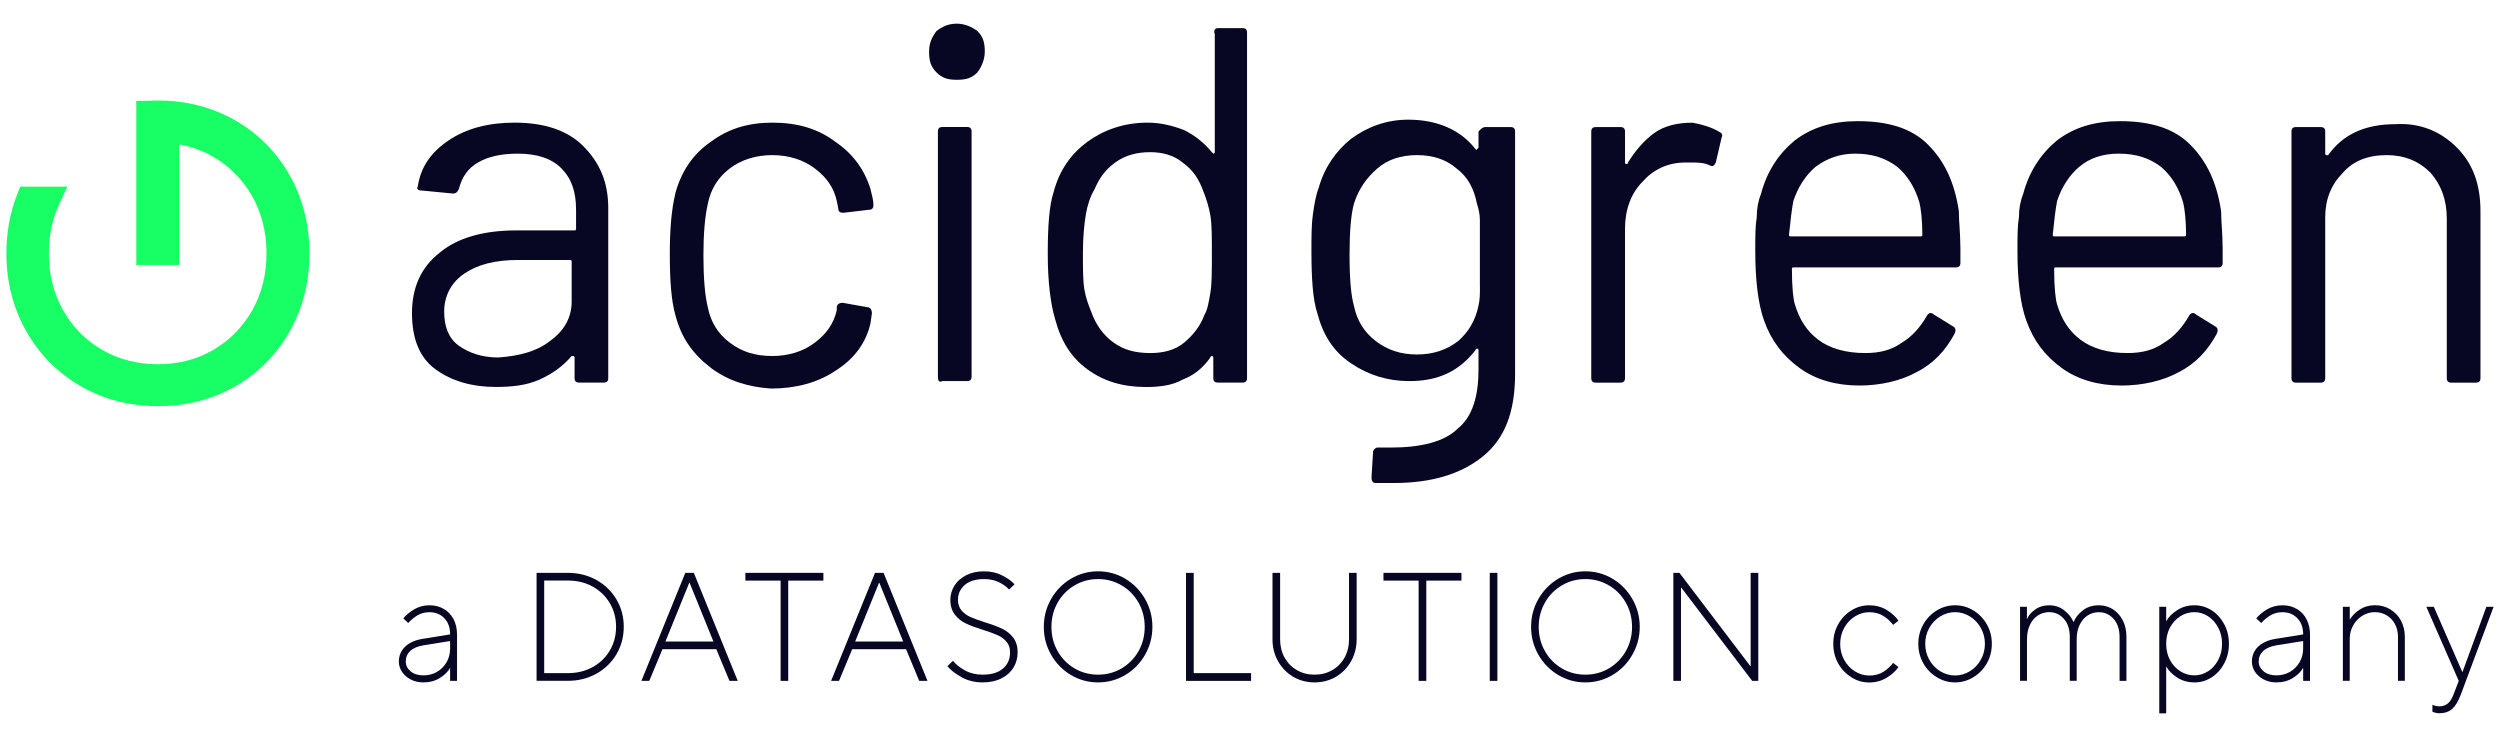
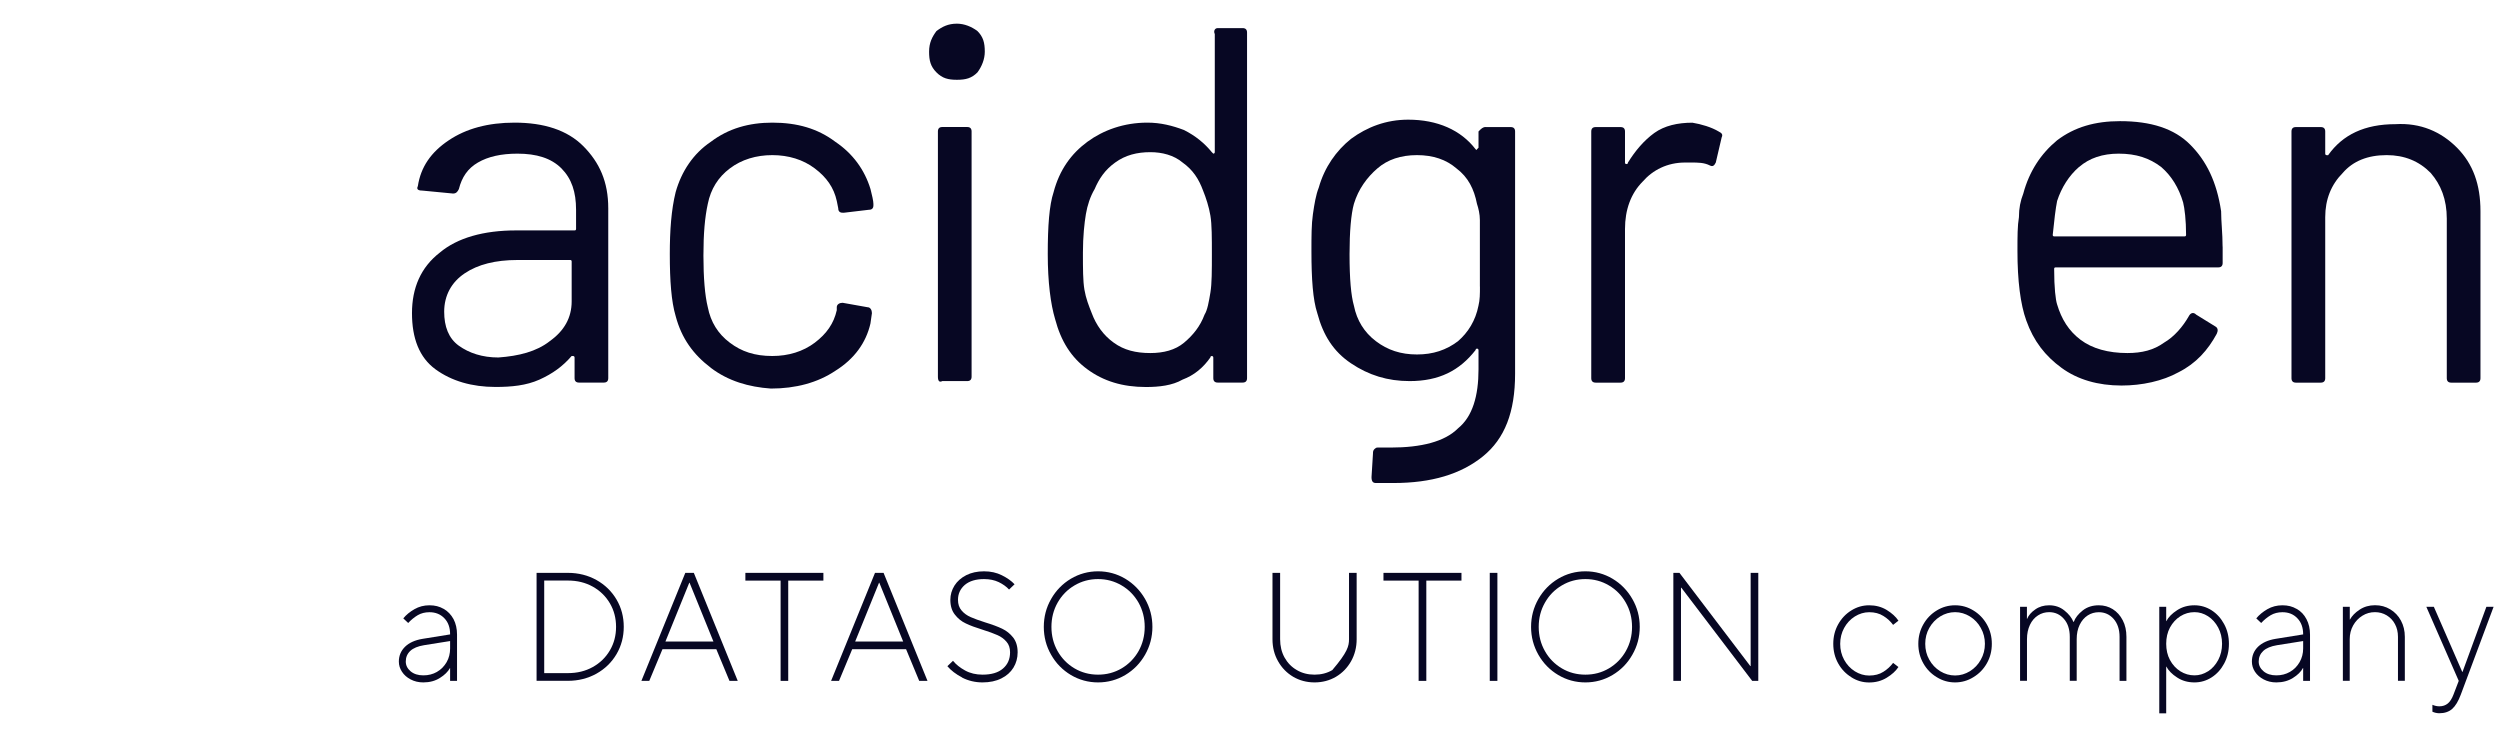
<svg xmlns="http://www.w3.org/2000/svg" width="220" zoomAndPan="magnify" viewBox="0 0 165 48.75" height="65" preserveAspectRatio="xMidYMid meet" version="1.2">
  <defs>
    <clipPath id="14988ece39">
      <path d="M 142 39 L 148 39 L 148 47.078 L 142 47.078 Z M 142 39 " />
    </clipPath>
    <clipPath id="fecf9c5542">
      <path d="M 160 40 L 164.578 40 L 164.578 47.078 L 160 47.078 Z M 160 40 " />
    </clipPath>
    <clipPath id="315776f184">
      <path d="M 61 1.562 L 65 1.562 L 65 26 L 61 26 Z M 61 1.562 " />
    </clipPath>
    <clipPath id="529720a786">
      <path d="M 69 1.562 L 83 1.562 L 83 26 L 69 26 Z M 69 1.562 " />
    </clipPath>
    <clipPath id="3738c99f68">
-       <path d="M 0.422 6 L 21 6 L 21 27 L 0.422 27 Z M 0.422 6 " />
-     </clipPath>
+       </clipPath>
  </defs>
  <g id="f2a72415dc">
    <path style=" stroke:none;fill-rule:nonzero;fill:#070723;fill-opacity:1;" d="M 29.285 40.184 C 29.559 40.344 29.773 40.57 29.934 40.863 C 30.086 41.156 30.164 41.496 30.164 41.883 L 30.164 44.938 L 29.707 44.938 L 29.707 44.09 L 29.699 44.09 C 29.562 44.336 29.34 44.555 29.031 44.746 C 28.723 44.941 28.355 45.039 27.941 45.039 C 27.629 45.039 27.352 44.973 27.105 44.844 C 26.859 44.715 26.668 44.547 26.531 44.336 C 26.391 44.125 26.324 43.902 26.324 43.664 C 26.324 43.277 26.461 42.953 26.734 42.684 C 27.004 42.422 27.391 42.246 27.887 42.164 L 29.707 41.871 L 29.707 41.859 C 29.707 41.418 29.582 41.066 29.328 40.805 C 29.074 40.539 28.746 40.406 28.344 40.406 C 28.047 40.406 27.789 40.473 27.566 40.605 C 27.344 40.738 27.137 40.906 26.941 41.117 L 26.617 40.812 C 26.805 40.582 27.051 40.379 27.352 40.207 C 27.652 40.035 27.98 39.949 28.344 39.949 C 28.707 39.949 29.008 40.027 29.285 40.188 Z M 28.84 44.344 C 29.109 44.191 29.32 43.973 29.477 43.703 C 29.633 43.43 29.707 43.129 29.707 42.797 L 29.707 42.309 L 27.992 42.582 C 27.582 42.648 27.273 42.777 27.078 42.961 C 26.879 43.148 26.781 43.383 26.781 43.66 C 26.781 43.91 26.887 44.125 27.098 44.305 C 27.312 44.484 27.59 44.574 27.941 44.574 C 28.273 44.574 28.57 44.5 28.844 44.344 Z M 28.84 44.344 " />
    <path style=" stroke:none;fill-rule:nonzero;fill:#070723;fill-opacity:1;" d="M 35.414 44.938 L 35.414 37.809 L 37.484 37.809 C 38.176 37.809 38.805 37.969 39.367 38.281 C 39.93 38.598 40.371 39.027 40.691 39.57 C 41.012 40.113 41.168 40.715 41.168 41.371 C 41.168 42.031 41.008 42.629 40.691 43.172 C 40.371 43.715 39.93 44.145 39.367 44.461 C 38.805 44.773 38.176 44.934 37.484 44.934 L 35.414 44.934 Z M 37.484 44.426 C 38.098 44.426 38.641 44.293 39.125 44.023 C 39.605 43.754 39.98 43.391 40.254 42.922 C 40.527 42.457 40.66 41.941 40.66 41.371 C 40.66 40.805 40.527 40.285 40.254 39.82 C 39.98 39.355 39.605 38.988 39.125 38.719 C 38.641 38.449 38.094 38.316 37.484 38.316 L 35.918 38.316 L 35.918 44.426 Z M 37.484 44.426 " />
    <path style=" stroke:none;fill-rule:nonzero;fill:#070723;fill-opacity:1;" d="M 42.855 44.938 L 42.332 44.938 L 45.23 37.809 L 45.793 37.809 L 48.691 44.938 L 48.145 44.938 L 47.277 42.848 L 43.723 42.848 L 42.852 44.938 Z M 45.492 38.461 L 43.918 42.34 L 47.086 42.34 L 45.512 38.461 Z M 45.492 38.461 " />
    <path style=" stroke:none;fill-rule:nonzero;fill:#070723;fill-opacity:1;" d="M 52.023 44.938 L 51.52 44.938 L 51.52 38.32 L 49.195 38.32 L 49.195 37.809 L 54.344 37.809 L 54.344 38.32 L 52.023 38.32 Z M 52.023 44.938 " />
    <path style=" stroke:none;fill-rule:nonzero;fill:#070723;fill-opacity:1;" d="M 55.379 44.938 L 54.852 44.938 L 57.75 37.809 L 58.316 37.809 L 61.215 44.938 L 60.668 44.938 L 59.801 42.848 L 56.246 42.848 L 55.375 44.938 Z M 58.016 38.461 L 56.441 42.34 L 59.609 42.34 L 58.035 38.461 Z M 58.016 38.461 " />
    <path style=" stroke:none;fill-rule:nonzero;fill:#070723;fill-opacity:1;" d="M 63.496 44.711 C 63.086 44.496 62.762 44.246 62.527 43.969 L 62.898 43.613 C 63.094 43.855 63.363 44.07 63.699 44.254 C 64.035 44.438 64.418 44.527 64.848 44.527 C 65.434 44.527 65.883 44.395 66.195 44.125 C 66.508 43.859 66.664 43.5 66.664 43.051 C 66.664 42.766 66.586 42.531 66.426 42.352 C 66.27 42.168 66.07 42.023 65.832 41.918 C 65.59 41.812 65.27 41.691 64.867 41.566 C 64.402 41.422 64.027 41.285 63.746 41.148 C 63.461 41.016 63.219 40.82 63.023 40.566 C 62.824 40.316 62.723 39.992 62.723 39.59 C 62.723 39.25 62.816 38.938 62.996 38.648 C 63.18 38.359 63.438 38.133 63.773 37.961 C 64.109 37.793 64.5 37.707 64.945 37.707 C 65.387 37.707 65.777 37.793 66.125 37.969 C 66.473 38.141 66.754 38.34 66.961 38.562 L 66.598 38.91 C 66.426 38.719 66.195 38.555 65.914 38.418 C 65.633 38.285 65.309 38.219 64.945 38.219 C 64.406 38.219 63.984 38.348 63.68 38.602 C 63.379 38.863 63.227 39.191 63.227 39.59 C 63.227 39.875 63.305 40.109 63.465 40.293 C 63.621 40.477 63.82 40.621 64.059 40.727 C 64.297 40.832 64.617 40.949 65.023 41.078 C 65.488 41.219 65.859 41.359 66.145 41.496 C 66.426 41.629 66.668 41.824 66.867 42.074 C 67.062 42.328 67.164 42.652 67.164 43.055 C 67.164 43.426 67.07 43.766 66.887 44.066 C 66.699 44.371 66.434 44.605 66.086 44.777 C 65.734 44.953 65.32 45.039 64.844 45.039 C 64.363 45.039 63.902 44.93 63.488 44.715 L 63.496 44.715 Z M 63.496 44.711 " />
    <path style=" stroke:none;fill-rule:nonzero;fill:#070723;fill-opacity:1;" d="M 70.68 44.551 C 70.133 44.223 69.695 43.781 69.375 43.215 C 69.051 42.652 68.891 42.039 68.891 41.375 C 68.891 40.707 69.051 40.094 69.375 39.531 C 69.695 38.969 70.133 38.523 70.68 38.195 C 71.23 37.871 71.828 37.707 72.473 37.707 C 73.117 37.707 73.719 37.871 74.266 38.195 C 74.812 38.523 75.25 38.969 75.574 39.531 C 75.895 40.094 76.059 40.707 76.059 41.375 C 76.059 42.039 75.895 42.652 75.574 43.215 C 75.25 43.781 74.816 44.223 74.266 44.551 C 73.719 44.875 73.117 45.039 72.473 45.039 C 71.828 45.039 71.23 44.875 70.68 44.551 Z M 74.027 44.113 C 74.5 43.832 74.871 43.453 75.145 42.973 C 75.414 42.492 75.551 41.957 75.551 41.375 C 75.551 40.789 75.414 40.258 75.145 39.777 C 74.871 39.297 74.5 38.914 74.027 38.637 C 73.555 38.359 73.035 38.219 72.473 38.219 C 71.91 38.219 71.387 38.359 70.918 38.637 C 70.445 38.914 70.074 39.297 69.801 39.777 C 69.531 40.258 69.395 40.789 69.395 41.375 C 69.395 41.957 69.531 42.492 69.801 42.973 C 70.074 43.453 70.445 43.832 70.918 44.113 C 71.391 44.391 71.91 44.527 72.473 44.527 C 73.035 44.527 73.555 44.391 74.027 44.113 Z M 74.027 44.113 " />
-     <path style=" stroke:none;fill-rule:nonzero;fill:#070723;fill-opacity:1;" d="M 82.57 44.938 L 78.277 44.938 L 78.277 37.809 L 78.785 37.809 L 78.785 44.426 L 82.57 44.426 Z M 82.57 44.938 " />
-     <path style=" stroke:none;fill-rule:nonzero;fill:#070723;fill-opacity:1;" d="M 85.352 44.668 C 84.93 44.418 84.598 44.078 84.352 43.641 C 84.105 43.207 83.984 42.723 83.984 42.188 L 83.984 37.809 L 84.488 37.809 L 84.488 42.188 C 84.488 42.641 84.586 43.047 84.781 43.398 C 84.977 43.75 85.246 44.027 85.594 44.227 C 85.941 44.43 86.328 44.527 86.762 44.527 C 87.195 44.527 87.582 44.43 87.93 44.227 C 88.277 44.027 88.547 43.75 88.742 43.398 C 88.938 43.047 89.035 42.641 89.035 42.188 L 89.035 37.809 L 89.539 37.809 L 89.539 42.188 C 89.539 42.723 89.414 43.207 89.172 43.641 C 88.926 44.074 88.594 44.418 88.172 44.668 C 87.75 44.914 87.277 45.039 86.762 45.039 C 86.246 45.039 85.773 44.914 85.352 44.668 Z M 85.352 44.668 " />
+     <path style=" stroke:none;fill-rule:nonzero;fill:#070723;fill-opacity:1;" d="M 85.352 44.668 C 84.93 44.418 84.598 44.078 84.352 43.641 C 84.105 43.207 83.984 42.723 83.984 42.188 L 83.984 37.809 L 84.488 37.809 L 84.488 42.188 C 84.488 42.641 84.586 43.047 84.781 43.398 C 84.977 43.75 85.246 44.027 85.594 44.227 C 85.941 44.43 86.328 44.527 86.762 44.527 C 87.195 44.527 87.582 44.43 87.93 44.227 C 88.938 43.047 89.035 42.641 89.035 42.188 L 89.035 37.809 L 89.539 37.809 L 89.539 42.188 C 89.539 42.723 89.414 43.207 89.172 43.641 C 88.926 44.074 88.594 44.418 88.172 44.668 C 87.75 44.914 87.277 45.039 86.762 45.039 C 86.246 45.039 85.773 44.914 85.352 44.668 Z M 85.352 44.668 " />
    <path style=" stroke:none;fill-rule:nonzero;fill:#070723;fill-opacity:1;" d="M 94.137 44.938 L 93.629 44.938 L 93.629 38.32 L 91.309 38.32 L 91.309 37.809 L 96.457 37.809 L 96.457 38.32 L 94.137 38.32 Z M 94.137 44.938 " />
    <path style=" stroke:none;fill-rule:nonzero;fill:#070723;fill-opacity:1;" d="M 98.324 37.809 L 98.828 37.809 L 98.828 44.938 L 98.324 44.938 Z M 98.324 37.809 " />
    <path style=" stroke:none;fill-rule:nonzero;fill:#070723;fill-opacity:1;" d="M 102.844 44.551 C 102.293 44.223 101.859 43.781 101.535 43.215 C 101.215 42.652 101.051 42.039 101.051 41.375 C 101.051 40.707 101.215 40.094 101.535 39.531 C 101.859 38.969 102.293 38.523 102.844 38.195 C 103.391 37.871 103.988 37.707 104.637 37.707 C 105.281 37.707 105.879 37.871 106.426 38.195 C 106.977 38.523 107.41 38.969 107.734 39.531 C 108.059 40.094 108.223 40.707 108.223 41.375 C 108.223 42.039 108.059 42.652 107.734 43.215 C 107.414 43.781 106.977 44.223 106.426 44.551 C 105.879 44.875 105.281 45.039 104.637 45.039 C 103.988 45.039 103.391 44.875 102.844 44.551 Z M 106.188 44.113 C 106.66 43.832 107.035 43.453 107.305 42.973 C 107.578 42.492 107.715 41.957 107.715 41.375 C 107.715 40.789 107.578 40.258 107.305 39.777 C 107.035 39.297 106.66 38.914 106.188 38.637 C 105.719 38.359 105.199 38.219 104.637 38.219 C 104.07 38.219 103.551 38.359 103.082 38.637 C 102.609 38.914 102.234 39.297 101.965 39.777 C 101.691 40.258 101.555 40.789 101.555 41.375 C 101.555 41.957 101.691 42.492 101.965 42.973 C 102.234 43.453 102.609 43.832 103.082 44.113 C 103.551 44.391 104.07 44.527 104.637 44.527 C 105.199 44.527 105.719 44.391 106.188 44.113 Z M 106.188 44.113 " />
    <path style=" stroke:none;fill-rule:nonzero;fill:#070723;fill-opacity:1;" d="M 110.945 44.938 L 110.441 44.938 L 110.441 37.809 L 110.844 37.809 L 115.52 43.961 L 115.543 43.961 L 115.543 37.809 L 116.047 37.809 L 116.047 44.938 L 115.645 44.938 L 110.969 38.789 L 110.945 38.789 Z M 110.945 44.938 " />
    <path style=" stroke:none;fill-rule:nonzero;fill:#070723;fill-opacity:1;" d="M 122.188 44.695 C 121.82 44.469 121.531 44.164 121.316 43.777 C 121.102 43.391 120.996 42.961 120.996 42.492 C 120.996 42.023 121.102 41.598 121.316 41.211 C 121.531 40.824 121.82 40.516 122.188 40.289 C 122.551 40.062 122.941 39.949 123.367 39.949 C 123.789 39.949 124.184 40.051 124.523 40.258 C 124.863 40.469 125.121 40.699 125.297 40.965 L 124.945 41.242 C 124.773 41.008 124.562 40.812 124.301 40.652 C 124.043 40.488 123.73 40.406 123.367 40.406 C 123.031 40.406 122.715 40.504 122.418 40.688 C 122.121 40.875 121.887 41.129 121.711 41.449 C 121.539 41.766 121.453 42.117 121.453 42.496 C 121.453 42.879 121.539 43.227 121.711 43.543 C 121.887 43.863 122.121 44.117 122.418 44.305 C 122.715 44.488 123.031 44.586 123.367 44.586 C 123.73 44.586 124.047 44.504 124.301 44.34 C 124.562 44.176 124.773 43.98 124.945 43.75 L 125.297 44.023 C 125.121 44.289 124.863 44.523 124.523 44.73 C 124.184 44.938 123.801 45.043 123.367 45.043 C 122.934 45.043 122.551 44.93 122.188 44.699 Z M 122.188 44.695 " />
    <path style=" stroke:none;fill-rule:nonzero;fill:#070723;fill-opacity:1;" d="M 127.828 44.695 C 127.453 44.469 127.156 44.164 126.938 43.777 C 126.719 43.391 126.609 42.961 126.609 42.492 C 126.609 42.023 126.719 41.598 126.938 41.211 C 127.156 40.824 127.453 40.516 127.828 40.289 C 128.199 40.062 128.602 39.949 129.035 39.949 C 129.469 39.949 129.867 40.059 130.242 40.289 C 130.617 40.516 130.914 40.824 131.133 41.211 C 131.352 41.598 131.461 42.023 131.461 42.492 C 131.461 42.961 131.352 43.391 131.133 43.777 C 130.914 44.164 130.617 44.469 130.242 44.695 C 129.871 44.926 129.465 45.039 129.035 45.039 C 128.605 45.039 128.199 44.926 127.828 44.695 Z M 130.012 44.301 C 130.316 44.113 130.559 43.859 130.734 43.539 C 130.914 43.223 131.004 42.871 131.004 42.492 C 131.004 42.113 130.914 41.766 130.734 41.445 C 130.559 41.125 130.316 40.871 130.012 40.684 C 129.711 40.5 129.383 40.402 129.035 40.402 C 128.688 40.402 128.355 40.5 128.055 40.684 C 127.754 40.871 127.512 41.125 127.332 41.445 C 127.152 41.762 127.066 42.113 127.066 42.492 C 127.066 42.875 127.152 43.223 127.332 43.539 C 127.508 43.859 127.75 44.113 128.055 44.301 C 128.355 44.484 128.684 44.582 129.035 44.582 C 129.387 44.582 129.711 44.484 130.012 44.301 Z M 130.012 44.301 " />
    <path style=" stroke:none;fill-rule:nonzero;fill:#070723;fill-opacity:1;" d="M 133.324 44.938 L 133.324 40.047 L 133.777 40.047 L 133.777 40.844 L 133.789 40.844 C 133.887 40.609 134.066 40.402 134.328 40.223 C 134.586 40.039 134.891 39.949 135.242 39.949 C 135.625 39.949 135.961 40.059 136.246 40.289 C 136.535 40.516 136.734 40.77 136.848 41.047 L 136.867 41.047 C 136.969 40.77 137.168 40.52 137.461 40.289 C 137.75 40.062 138.105 39.949 138.523 39.949 C 138.863 39.949 139.168 40.035 139.445 40.207 C 139.719 40.379 139.941 40.625 140.102 40.941 C 140.266 41.254 140.344 41.621 140.344 42.035 L 140.344 44.938 L 139.891 44.938 L 139.891 42.035 C 139.891 41.539 139.758 41.145 139.5 40.848 C 139.238 40.555 138.914 40.406 138.523 40.406 C 138.254 40.406 138.008 40.477 137.789 40.617 C 137.566 40.762 137.387 40.969 137.258 41.238 C 137.125 41.512 137.062 41.824 137.062 42.188 L 137.062 44.934 L 136.605 44.934 L 136.605 42.031 C 136.605 41.539 136.477 41.141 136.219 40.848 C 135.961 40.551 135.633 40.402 135.246 40.402 C 134.977 40.402 134.73 40.473 134.508 40.617 C 134.285 40.762 134.105 40.965 133.977 41.238 C 133.848 41.508 133.781 41.824 133.781 42.184 L 133.781 44.934 L 133.324 44.934 Z M 133.324 44.938 " />
    <g clip-rule="nonzero" clip-path="url(#14988ece39)">
      <path style=" stroke:none;fill-rule:nonzero;fill:#070723;fill-opacity:1;" d="M 142.512 40.047 L 142.969 40.047 L 142.969 40.996 L 142.977 40.996 C 143.117 40.73 143.355 40.488 143.691 40.273 C 144.023 40.055 144.406 39.949 144.836 39.949 C 145.238 39.949 145.617 40.059 145.961 40.277 C 146.309 40.5 146.586 40.805 146.793 41.191 C 147.004 41.578 147.109 42.012 147.109 42.492 C 147.109 42.973 147.004 43.406 146.793 43.797 C 146.586 44.184 146.309 44.488 145.961 44.711 C 145.617 44.93 145.238 45.039 144.836 45.039 C 144.406 45.039 144.023 44.934 143.691 44.715 C 143.355 44.5 143.121 44.258 142.977 43.992 L 142.969 43.992 L 142.969 47.078 L 142.512 47.078 Z M 145.73 44.309 C 146.008 44.129 146.23 43.879 146.402 43.559 C 146.57 43.238 146.656 42.883 146.656 42.492 C 146.656 42.098 146.57 41.738 146.402 41.422 C 146.23 41.102 146.008 40.852 145.73 40.672 C 145.449 40.492 145.152 40.402 144.836 40.402 C 144.5 40.402 144.188 40.492 143.902 40.672 C 143.617 40.852 143.391 41.102 143.219 41.414 C 143.051 41.73 142.969 42.09 142.969 42.488 C 142.969 42.887 143.051 43.25 143.219 43.562 C 143.391 43.879 143.617 44.125 143.902 44.305 C 144.188 44.484 144.5 44.574 144.836 44.574 C 145.152 44.574 145.449 44.484 145.73 44.305 Z M 145.73 44.309 " />
    </g>
    <path style=" stroke:none;fill-rule:nonzero;fill:#070723;fill-opacity:1;" d="M 151.582 40.184 C 151.859 40.344 152.074 40.57 152.227 40.863 C 152.383 41.156 152.461 41.496 152.461 41.883 L 152.461 44.938 L 152.008 44.938 L 152.008 44.09 L 151.996 44.09 C 151.863 44.336 151.641 44.555 151.332 44.746 C 151.02 44.941 150.656 45.039 150.238 45.039 C 149.93 45.039 149.652 44.973 149.406 44.844 C 149.16 44.715 148.969 44.547 148.828 44.336 C 148.691 44.125 148.625 43.902 148.625 43.664 C 148.625 43.277 148.758 42.953 149.031 42.684 C 149.305 42.422 149.688 42.246 150.188 42.164 L 152.008 41.871 L 152.008 41.859 C 152.008 41.418 151.879 41.066 151.625 40.805 C 151.375 40.539 151.047 40.406 150.641 40.406 C 150.348 40.406 150.086 40.473 149.863 40.605 C 149.641 40.738 149.434 40.906 149.238 41.117 L 148.914 40.812 C 149.105 40.582 149.348 40.379 149.645 40.207 C 149.945 40.035 150.277 39.949 150.641 39.949 C 151.004 39.949 151.305 40.027 151.578 40.188 L 151.582 40.188 Z M 151.137 44.344 C 151.406 44.191 151.617 43.973 151.773 43.703 C 151.93 43.43 152.008 43.129 152.008 42.797 L 152.008 42.309 L 150.289 42.582 C 149.879 42.648 149.574 42.777 149.375 42.961 C 149.176 43.148 149.074 43.383 149.074 43.66 C 149.074 43.91 149.18 44.125 149.395 44.305 C 149.605 44.484 149.887 44.574 150.238 44.574 C 150.566 44.574 150.867 44.5 151.137 44.344 Z M 151.137 44.344 " />
    <path style=" stroke:none;fill-rule:nonzero;fill:#070723;fill-opacity:1;" d="M 154.629 44.938 L 154.629 40.047 L 155.086 40.047 L 155.086 40.895 L 155.094 40.895 C 155.23 40.648 155.441 40.43 155.734 40.238 C 156.027 40.043 156.367 39.945 156.75 39.945 C 157.133 39.945 157.453 40.035 157.754 40.215 C 158.055 40.395 158.293 40.645 158.461 40.957 C 158.633 41.277 158.719 41.633 158.719 42.031 L 158.719 44.934 L 158.266 44.934 L 158.266 42.031 C 158.266 41.715 158.199 41.43 158.066 41.188 C 157.938 40.945 157.754 40.754 157.523 40.613 C 157.289 40.473 157.031 40.402 156.75 40.402 C 156.445 40.402 156.168 40.48 155.918 40.637 C 155.664 40.793 155.461 41.008 155.309 41.277 C 155.156 41.551 155.082 41.852 155.082 42.184 L 155.082 44.934 L 154.629 44.934 Z M 154.629 44.938 " />
    <g clip-rule="nonzero" clip-path="url(#fecf9c5542)">
      <path style=" stroke:none;fill-rule:nonzero;fill:#070723;fill-opacity:1;" d="M 164.102 40.047 L 164.578 40.047 L 162.41 45.852 C 162.246 46.285 162.059 46.598 161.844 46.789 C 161.629 46.977 161.344 47.074 160.996 47.074 C 160.84 47.074 160.688 47.039 160.539 46.973 L 160.539 46.516 C 160.688 46.582 160.84 46.617 160.996 46.617 C 161.219 46.617 161.402 46.555 161.555 46.43 C 161.707 46.305 161.828 46.109 161.926 45.852 L 162.277 44.938 L 160.137 40.047 L 160.633 40.047 L 162.508 44.344 L 162.527 44.344 Z M 164.102 40.047 " />
    </g>
    <path style=" stroke:none;fill-rule:nonzero;fill:#070723;fill-opacity:1;" d="M 38.504 9.652 C 39.566 10.727 40.145 11.992 40.145 13.746 L 40.145 24.957 C 40.145 25.152 40.047 25.25 39.855 25.25 L 38.211 25.25 C 38.02 25.25 37.922 25.152 37.922 24.957 L 37.922 23.594 C 37.922 23.594 37.922 23.496 37.824 23.496 L 37.727 23.496 C 37.145 24.176 36.469 24.664 35.602 25.055 C 34.73 25.445 33.762 25.539 32.699 25.539 C 31.152 25.539 29.801 25.148 28.738 24.371 C 27.672 23.59 27.191 22.324 27.191 20.668 C 27.191 19.008 27.77 17.645 29.027 16.672 C 30.188 15.695 31.926 15.207 34.055 15.207 L 37.922 15.207 C 37.988 15.207 38.02 15.176 38.02 15.109 L 38.02 13.844 C 38.02 12.672 37.73 11.797 37.055 11.113 C 36.375 10.434 35.41 10.141 34.152 10.141 C 33.09 10.141 32.219 10.332 31.543 10.727 C 30.867 11.117 30.48 11.699 30.285 12.48 C 30.191 12.676 30.094 12.773 29.898 12.773 L 27.867 12.578 C 27.578 12.578 27.48 12.48 27.578 12.285 C 27.77 11.02 28.449 10.043 29.609 9.266 C 30.77 8.484 32.219 8.094 33.961 8.094 C 35.895 8.094 37.441 8.582 38.504 9.652 Z M 36.277 22.52 C 37.242 21.84 37.73 20.961 37.73 19.891 L 37.73 17.258 C 37.73 17.191 37.695 17.16 37.633 17.16 L 34.152 17.16 C 32.699 17.16 31.543 17.453 30.672 18.039 C 29.801 18.621 29.316 19.5 29.316 20.574 C 29.316 21.547 29.605 22.328 30.281 22.816 C 30.961 23.301 31.828 23.594 32.895 23.594 C 34.246 23.496 35.406 23.203 36.277 22.523 Z M 36.277 22.52 " />
    <path style=" stroke:none;fill-rule:nonzero;fill:#070723;fill-opacity:1;" d="M 46.914 24.273 C 45.754 23.395 44.98 22.324 44.594 20.863 C 44.305 19.891 44.207 18.523 44.207 16.77 C 44.207 15.211 44.305 13.844 44.594 12.676 C 44.98 11.309 45.754 10.141 46.914 9.359 C 48.074 8.48 49.43 8.094 50.977 8.094 C 52.617 8.094 53.973 8.484 55.133 9.359 C 56.293 10.141 57.066 11.211 57.453 12.48 C 57.551 12.871 57.645 13.262 57.645 13.453 L 57.645 13.551 C 57.645 13.746 57.547 13.844 57.355 13.844 L 55.711 14.039 L 55.613 14.039 C 55.422 14.039 55.324 13.941 55.324 13.746 L 55.227 13.262 C 55.035 12.383 54.551 11.699 53.777 11.117 C 53.004 10.531 52.035 10.238 50.973 10.238 C 49.906 10.238 48.941 10.531 48.168 11.117 C 47.395 11.699 46.91 12.48 46.715 13.453 C 46.523 14.332 46.426 15.402 46.426 16.867 C 46.426 18.332 46.523 19.5 46.715 20.277 C 46.906 21.254 47.391 22.035 48.168 22.617 C 48.941 23.203 49.809 23.496 50.973 23.496 C 52.035 23.496 53 23.203 53.777 22.617 C 54.551 22.031 55.031 21.352 55.227 20.473 L 55.227 20.277 C 55.227 20.082 55.418 19.984 55.613 19.984 L 57.258 20.277 C 57.449 20.277 57.547 20.473 57.547 20.668 L 57.449 21.352 C 57.16 22.617 56.387 23.691 55.133 24.473 C 53.969 25.254 52.523 25.645 50.879 25.645 C 49.426 25.543 48.074 25.156 46.914 24.277 Z M 46.914 24.273 " />
    <g clip-rule="nonzero" clip-path="url(#315776f184)">
      <path style=" stroke:none;fill-rule:nonzero;fill:#070723;fill-opacity:1;" d="M 61.805 4.777 C 61.418 4.387 61.32 4 61.32 3.414 C 61.32 2.828 61.516 2.441 61.805 2.051 C 62.191 1.758 62.578 1.562 63.156 1.562 C 63.641 1.562 64.125 1.758 64.512 2.051 C 64.898 2.441 64.996 2.828 64.996 3.414 C 64.996 3.902 64.801 4.387 64.512 4.777 C 64.125 5.168 63.738 5.266 63.156 5.266 C 62.578 5.266 62.191 5.168 61.805 4.777 Z M 61.902 24.859 L 61.902 8.676 C 61.902 8.48 62 8.383 62.191 8.383 L 63.836 8.383 C 64.027 8.383 64.125 8.48 64.125 8.676 L 64.125 24.859 C 64.125 25.055 64.027 25.152 63.836 25.152 L 62.191 25.152 C 62 25.25 61.902 25.152 61.902 24.859 Z M 61.902 24.859 " />
    </g>
    <g clip-rule="nonzero" clip-path="url(#529720a786)">
      <path style=" stroke:none;fill-rule:nonzero;fill:#070723;fill-opacity:1;" d="M 80.371 1.855 L 82.012 1.855 C 82.207 1.855 82.305 1.953 82.305 2.148 L 82.305 24.957 C 82.305 25.152 82.207 25.25 82.012 25.25 L 80.371 25.25 C 80.176 25.25 80.078 25.152 80.078 24.957 L 80.078 23.594 C 80.078 23.594 80.078 23.496 79.98 23.496 C 79.98 23.496 79.883 23.496 79.883 23.594 C 79.402 24.277 78.82 24.762 78.047 25.055 C 77.371 25.445 76.5 25.543 75.629 25.543 C 74.082 25.543 72.824 25.152 71.762 24.371 C 70.699 23.594 70.023 22.52 69.637 21.059 C 69.344 20.082 69.152 18.621 69.152 16.77 C 69.152 14.918 69.25 13.551 69.539 12.676 C 69.926 11.211 70.703 10.141 71.766 9.359 C 72.828 8.582 74.18 8.094 75.727 8.094 C 76.598 8.094 77.371 8.289 78.145 8.582 C 78.918 8.973 79.5 9.457 79.98 10.043 L 80.078 10.141 C 80.078 10.141 80.176 10.141 80.176 10.043 L 80.176 2.246 C 80.078 2.051 80.176 1.855 80.371 1.855 Z M 79.887 19.305 C 79.984 18.719 79.984 17.84 79.984 16.77 C 79.984 15.695 79.984 14.82 79.887 14.234 C 79.789 13.648 79.598 13.062 79.402 12.578 C 79.113 11.797 78.727 11.211 78.051 10.727 C 77.469 10.238 76.695 10.043 75.922 10.043 C 75.051 10.043 74.277 10.234 73.602 10.727 C 72.926 11.211 72.539 11.797 72.246 12.48 C 71.957 12.969 71.766 13.551 71.668 14.137 C 71.57 14.723 71.473 15.602 71.473 16.672 C 71.473 17.746 71.473 18.523 71.57 19.109 C 71.668 19.695 71.863 20.184 72.055 20.668 C 72.344 21.449 72.828 22.133 73.508 22.617 C 74.18 23.105 74.953 23.301 75.922 23.301 C 76.793 23.301 77.566 23.105 78.148 22.617 C 78.727 22.133 79.211 21.547 79.5 20.766 C 79.691 20.473 79.789 19.891 79.887 19.305 Z M 79.887 19.305 " />
    </g>
    <path style=" stroke:none;fill-rule:nonzero;fill:#070723;fill-opacity:1;" d="M 98.062 8.387 L 99.707 8.387 C 99.898 8.387 99.996 8.484 99.996 8.68 L 99.996 24.664 C 99.996 27.199 99.316 28.953 97.867 30.125 C 96.422 31.293 94.484 31.879 91.973 31.879 L 90.812 31.879 C 90.617 31.879 90.52 31.781 90.52 31.488 L 90.617 29.93 C 90.617 29.832 90.617 29.734 90.715 29.637 C 90.781 29.57 90.844 29.539 90.906 29.539 L 91.777 29.539 C 93.809 29.539 95.355 29.148 96.227 28.273 C 97.191 27.492 97.582 26.129 97.582 24.371 L 97.582 23.105 C 97.582 23.105 97.582 23.008 97.484 23.008 C 97.484 23.008 97.387 23.008 97.387 23.105 C 96.324 24.469 94.969 25.152 93.035 25.152 C 91.582 25.152 90.328 24.762 89.168 23.98 C 88.008 23.203 87.328 22.129 86.941 20.668 C 86.652 19.789 86.555 18.426 86.555 16.574 C 86.555 15.598 86.555 14.816 86.652 14.137 C 86.75 13.453 86.848 12.867 87.039 12.379 C 87.426 11.016 88.199 9.941 89.168 9.164 C 90.23 8.383 91.488 7.898 92.938 7.898 C 94.871 7.898 96.418 8.582 97.387 9.848 C 97.387 9.848 97.484 9.945 97.484 9.848 L 97.582 9.75 L 97.582 8.676 C 97.773 8.48 97.871 8.383 98.062 8.383 Z M 97.672 18.914 L 97.672 14.527 C 97.672 14.137 97.578 13.746 97.48 13.453 C 97.289 12.48 96.902 11.699 96.129 11.117 C 95.453 10.531 94.582 10.238 93.52 10.238 C 92.453 10.238 91.582 10.531 90.906 11.117 C 90.23 11.699 89.652 12.48 89.359 13.453 C 89.168 14.137 89.07 15.305 89.07 16.77 C 89.07 18.426 89.168 19.5 89.359 20.18 C 89.555 21.152 90.039 21.934 90.812 22.52 C 91.582 23.105 92.453 23.395 93.52 23.395 C 94.582 23.395 95.453 23.105 96.227 22.52 C 96.902 21.934 97.387 21.152 97.578 20.18 C 97.676 19.789 97.676 19.398 97.676 18.914 Z M 97.672 18.914 " />
    <path style=" stroke:none;fill-rule:nonzero;fill:#070723;fill-opacity:1;" d="M 113.434 8.68 C 113.629 8.777 113.727 8.871 113.629 9.07 L 113.242 10.727 C 113.145 10.922 113.051 11.02 112.855 10.922 C 112.469 10.727 112.082 10.727 111.602 10.727 L 111.211 10.727 C 110.051 10.727 109.086 11.215 108.41 11.992 C 107.637 12.773 107.25 13.844 107.25 15.113 L 107.25 24.961 C 107.25 25.152 107.152 25.254 106.957 25.254 L 105.316 25.254 C 105.121 25.254 105.023 25.152 105.023 24.961 L 105.023 8.68 C 105.023 8.484 105.121 8.387 105.316 8.387 L 106.957 8.387 C 107.152 8.387 107.25 8.484 107.25 8.68 L 107.25 10.73 C 107.25 10.793 107.281 10.828 107.348 10.828 C 107.41 10.828 107.445 10.793 107.445 10.73 C 107.926 9.949 108.508 9.266 109.184 8.777 C 109.859 8.293 110.73 8.098 111.699 8.098 C 112.281 8.195 112.957 8.391 113.441 8.684 Z M 113.434 8.68 " />
-     <path style=" stroke:none;fill-rule:nonzero;fill:#070723;fill-opacity:1;" d="M 129.387 17.355 C 129.387 17.547 129.289 17.648 129.098 17.648 L 118.363 17.648 C 118.301 17.648 118.266 17.68 118.266 17.746 C 118.266 19.012 118.363 19.793 118.461 20.082 C 118.75 21.059 119.23 21.84 120.004 22.422 C 120.777 23.008 121.844 23.301 123.102 23.301 C 124.07 23.301 124.84 23.105 125.52 22.617 C 126.195 22.227 126.773 21.547 127.16 20.863 C 127.258 20.668 127.453 20.57 127.645 20.766 L 128.902 21.543 C 129.094 21.645 129.094 21.836 129 22.031 C 128.418 23.105 127.645 23.98 126.484 24.566 C 125.422 25.152 124.066 25.445 122.715 25.445 C 121.168 25.445 119.812 25.055 118.75 24.273 C 117.688 23.496 116.914 22.52 116.426 21.152 C 116.043 20.082 115.848 18.523 115.848 16.574 C 115.848 15.598 115.848 14.914 115.945 14.332 C 115.945 13.746 116.043 13.258 116.234 12.77 C 116.621 11.309 117.395 10.141 118.461 9.262 C 119.621 8.383 120.973 7.996 122.617 7.996 C 124.648 7.996 126.195 8.48 127.258 9.555 C 128.32 10.625 128.996 11.992 129.285 13.941 C 129.285 14.621 129.383 15.406 129.383 16.281 L 129.387 16.281 Z M 119.816 11.016 C 119.137 11.602 118.656 12.383 118.363 13.262 C 118.266 13.746 118.172 14.527 118.074 15.504 C 118.074 15.566 118.105 15.602 118.172 15.602 L 126.777 15.602 C 126.84 15.602 126.875 15.566 126.875 15.504 C 126.875 14.527 126.777 13.746 126.68 13.359 C 126.391 12.383 125.906 11.602 125.23 11.02 C 124.457 10.434 123.59 10.141 122.426 10.141 C 121.461 10.141 120.59 10.434 119.816 11.02 Z M 119.816 11.016 " />
    <path style=" stroke:none;fill-rule:nonzero;fill:#070723;fill-opacity:1;" d="M 146.695 17.355 C 146.695 17.547 146.598 17.648 146.406 17.648 L 135.672 17.648 C 135.605 17.648 135.574 17.68 135.574 17.746 C 135.574 19.012 135.672 19.793 135.766 20.082 C 136.055 21.059 136.539 21.84 137.312 22.422 C 138.086 23.008 139.148 23.301 140.406 23.301 C 141.375 23.301 142.148 23.105 142.824 22.617 C 143.5 22.227 144.078 21.547 144.465 20.863 C 144.562 20.668 144.758 20.57 144.949 20.766 L 146.207 21.543 C 146.398 21.645 146.398 21.836 146.305 22.031 C 145.723 23.105 144.949 23.98 143.789 24.566 C 142.727 25.152 141.371 25.445 140.02 25.445 C 138.473 25.445 137.117 25.055 136.055 24.273 C 134.992 23.496 134.219 22.52 133.734 21.152 C 133.348 20.082 133.152 18.523 133.152 16.574 C 133.152 15.598 133.152 14.914 133.25 14.332 C 133.25 13.746 133.348 13.258 133.539 12.77 C 133.93 11.309 134.703 10.141 135.766 9.262 C 136.926 8.383 138.277 7.996 139.922 7.996 C 141.953 7.996 143.5 8.48 144.562 9.555 C 145.625 10.625 146.301 11.992 146.594 13.941 C 146.594 14.621 146.691 15.406 146.691 16.281 L 146.695 16.281 Z M 137.219 11.016 C 136.543 11.602 136.059 12.383 135.77 13.262 C 135.672 13.746 135.578 14.527 135.48 15.504 C 135.48 15.566 135.512 15.602 135.578 15.602 L 144.184 15.602 C 144.246 15.602 144.281 15.566 144.281 15.504 C 144.281 14.527 144.184 13.746 144.086 13.359 C 143.797 12.383 143.312 11.602 142.637 11.02 C 141.863 10.434 140.996 10.141 139.832 10.141 C 138.77 10.141 137.898 10.434 137.223 11.02 L 137.219 11.02 Z M 137.219 11.016 " />
    <path style=" stroke:none;fill-rule:nonzero;fill:#070723;fill-opacity:1;" d="M 162.164 9.75 C 163.227 10.824 163.711 12.188 163.711 13.945 L 163.711 24.961 C 163.711 25.152 163.613 25.254 163.422 25.254 L 161.777 25.254 C 161.586 25.254 161.488 25.152 161.488 24.961 L 161.488 14.434 C 161.488 13.164 161.102 12.191 160.422 11.41 C 159.652 10.629 158.684 10.238 157.523 10.238 C 156.27 10.238 155.301 10.629 154.625 11.41 C 153.852 12.191 153.465 13.164 153.465 14.336 L 153.465 24.961 C 153.465 25.152 153.367 25.254 153.172 25.254 L 151.527 25.254 C 151.336 25.254 151.238 25.152 151.238 24.961 L 151.238 8.68 C 151.238 8.484 151.336 8.387 151.527 8.387 L 153.172 8.387 C 153.367 8.387 153.465 8.484 153.465 8.68 L 153.465 10.145 C 153.465 10.145 153.465 10.242 153.559 10.242 L 153.656 10.242 C 154.625 8.879 156.074 8.195 158.105 8.195 C 159.75 8.098 161.105 8.684 162.168 9.754 L 162.168 9.75 Z M 162.164 9.75 " />
    <g clip-rule="nonzero" clip-path="url(#3738c99f68)">
      <path style=" stroke:none;fill-rule:nonzero;fill:#18ff65;fill-opacity:1;" d="M 19.113 11.559 C 18.25 10.031 17.035 8.812 15.516 7.941 C 14 7.074 12.285 6.633 10.422 6.633 C 10.18 6.633 9.941 6.645 9.754 6.656 L 8.996 6.656 L 8.996 17.484 L 11.824 17.484 L 11.824 9.527 C 12.633 9.672 13.391 9.949 14.082 10.352 C 15.16 10.98 16.027 11.859 16.652 12.965 C 17.273 14.078 17.59 15.34 17.59 16.719 C 17.59 18.098 17.273 19.363 16.652 20.473 C 16.027 21.578 15.164 22.461 14.082 23.09 C 13.004 23.719 11.773 24.039 10.422 24.039 C 9.07 24.039 7.832 23.719 6.742 23.09 C 5.656 22.461 4.789 21.582 4.164 20.477 C 3.539 19.367 3.223 18.102 3.223 16.723 C 3.223 15.527 3.461 14.418 3.93 13.422 L 4.449 12.32 L 1.336 12.32 L 1.145 12.801 C 0.664 14.008 0.422 15.328 0.422 16.723 C 0.422 18.602 0.863 20.328 1.73 21.855 C 2.594 23.387 3.805 24.609 5.324 25.484 C 6.836 26.363 8.551 26.805 10.422 26.805 C 12.293 26.805 14 26.367 15.516 25.5 C 17.035 24.629 18.246 23.41 19.113 21.879 C 19.98 20.352 20.422 18.613 20.422 16.719 C 20.422 14.828 19.98 13.09 19.113 11.559 Z M 19.113 11.559 " />
    </g>
  </g>
</svg>